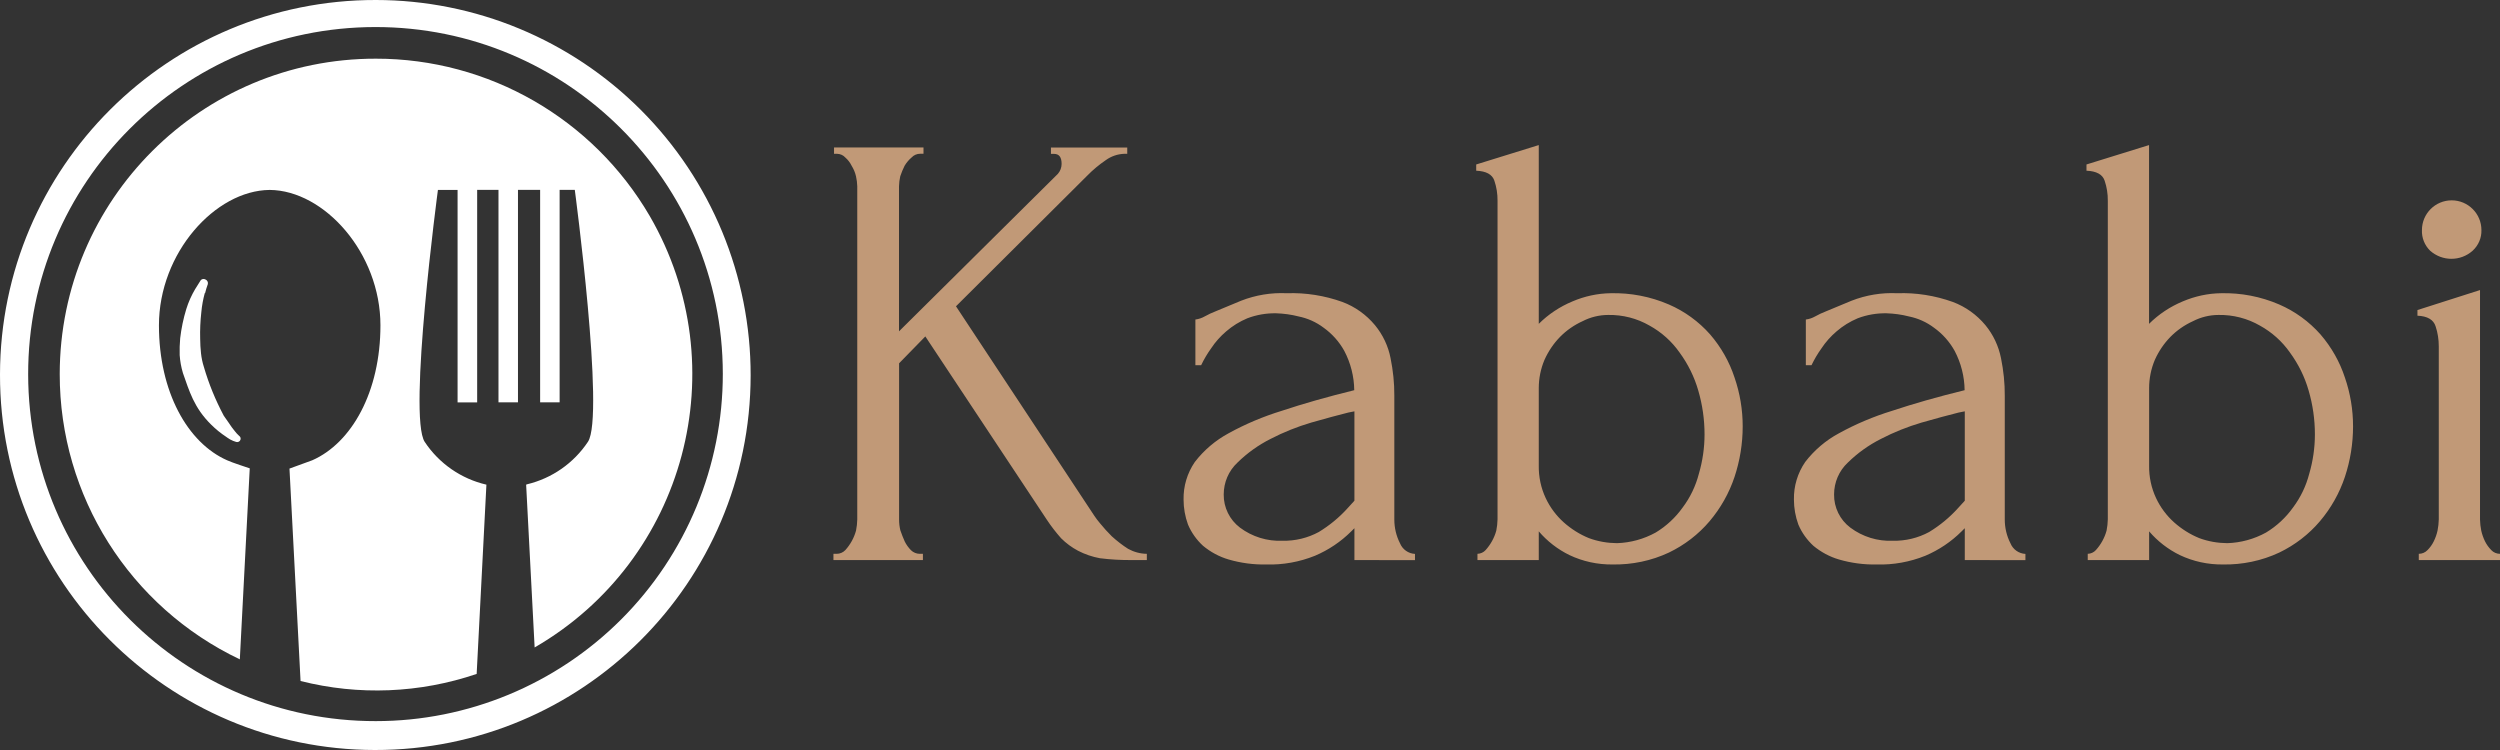
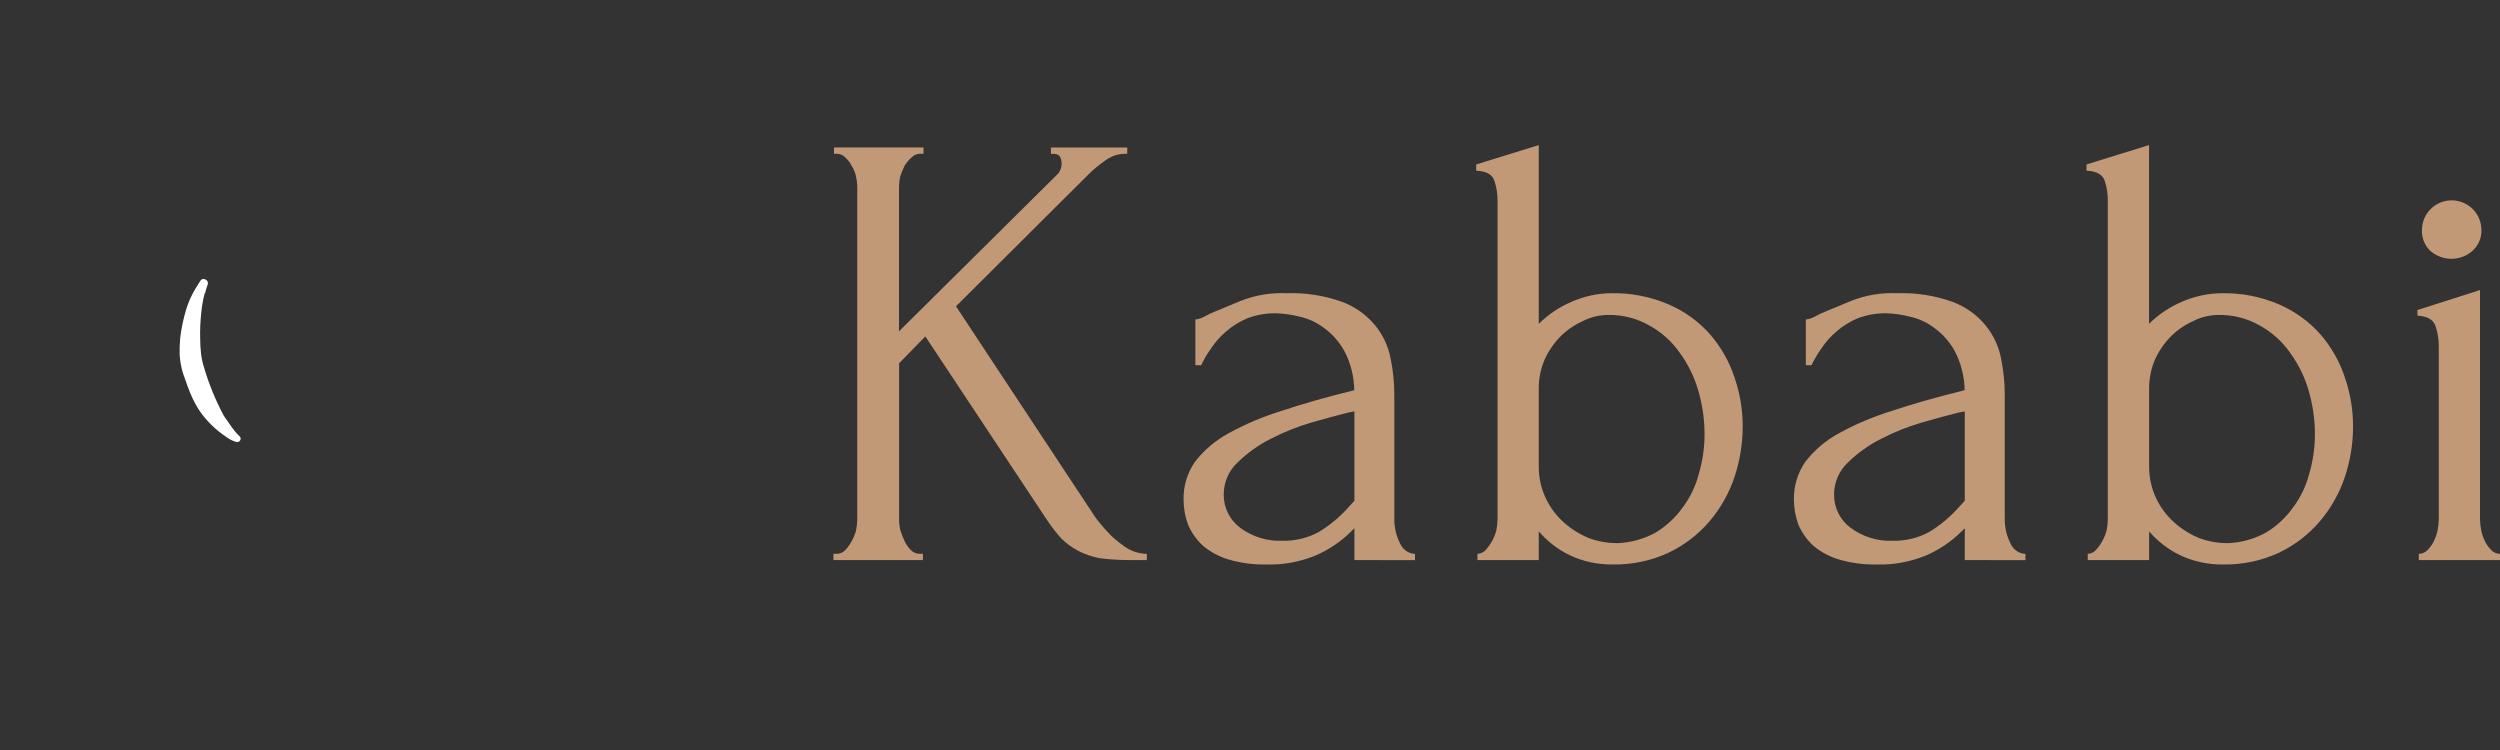
<svg xmlns="http://www.w3.org/2000/svg" width="300" height="90" viewBox="0 0 300 90" fill="none">
  <rect x="0" y="0" width="300" height="90" fill="#333333" stroke="none" />
-   <path d="M45.103 7.041C24.161 7.021 7.177 23.971 7.167 44.895C7.157 59.517 15.564 72.831 28.779 79.123L29.969 56.201C29.969 56.201 27.73 55.472 27.25 55.232C22.512 53.145 19.073 47.013 19.073 39.042C19.073 30.353 25.821 22.862 32.348 22.792H32.378C38.906 22.852 45.653 30.343 45.653 39.042C45.653 47.013 42.205 53.145 37.476 55.232C37.436 55.252 34.737 56.231 34.737 56.231L36.067 81.72C43.044 83.488 50.382 83.188 57.199 80.871L58.369 58.159C55.34 57.46 52.691 55.622 50.971 53.035C48.922 49.969 52.551 22.792 52.551 22.792H54.91V48.291H57.259V22.782H59.818V48.281H62.157V22.782H64.816V48.281H67.155V22.782H68.975C68.975 22.782 72.603 49.949 70.554 53.015C68.845 55.582 66.236 57.4 63.237 58.119L63.137 58.159L64.156 77.695C82.28 67.208 88.458 44.036 77.972 25.928C71.154 14.233 58.639 7.031 45.103 7.041Z" fill="white" />
  <path d="M24.611 35.177C24.701 34.807 24.811 34.448 24.941 34.088C24.991 33.859 24.871 33.629 24.661 33.539C24.461 33.419 24.191 33.469 24.061 33.669C24.061 33.669 23.801 34.078 23.422 34.688C22.972 35.447 22.612 36.256 22.352 37.095C22.002 38.233 21.762 39.402 21.622 40.59C21.562 41.26 21.542 41.939 21.562 42.618C21.612 43.347 21.742 44.066 21.952 44.765C22.702 46.883 23.271 48.93 25.341 50.958C25.891 51.507 26.5 51.996 27.15 52.426L27.32 52.546C27.42 52.616 27.53 52.676 27.62 52.736C27.85 52.865 28.1 52.965 28.35 53.035C28.57 53.095 28.799 52.975 28.86 52.755C28.91 52.586 28.849 52.406 28.7 52.306C28.5 52.126 28.32 51.926 28.16 51.717C27.91 51.417 27.68 51.097 27.47 50.768C27.29 50.498 27.07 50.189 26.86 49.899C25.861 48.021 25.051 46.054 24.461 44.016C24.291 43.487 24.181 42.947 24.121 42.398C24.061 41.819 24.021 41.24 24.021 40.66C23.991 39.592 24.041 38.513 24.161 37.444C24.231 36.675 24.371 35.916 24.571 35.177H24.611Z" fill="white" />
-   <path d="M45.103 2.91341e-06C20.233 -0.03 0.04 20.085 5.94286e-05 44.935C-0.04 69.785 20.103 89.96 44.974 90C69.854 90.04 90.047 69.915 90.077 45.065C90.097 33.109 85.349 21.643 76.892 13.184C68.465 4.754 57.029 0.01 45.103 2.91341e-06ZM45.103 86.534C22.082 86.564 3.409 67.937 3.379 44.935C3.349 21.933 21.992 3.276 45.014 3.246C68.035 3.216 86.718 21.843 86.738 44.845C86.748 55.902 82.36 66.519 74.533 74.339C66.726 82.139 56.139 86.534 45.103 86.534Z" fill="white" />
  <path d="M110.37 66.459H110.749V67.208H100.013V66.459H100.393C100.793 66.459 101.173 66.299 101.443 66.009C102.043 65.34 102.482 64.551 102.722 63.682C102.812 63.243 102.862 62.783 102.872 62.334V22.363C102.862 21.963 102.812 21.554 102.722 21.164C102.622 20.715 102.442 20.285 102.193 19.886C102.013 19.516 101.753 19.177 101.443 18.907C101.193 18.627 100.843 18.467 100.463 18.457H100.083V17.698H110.819V18.447H110.44C110.04 18.447 109.66 18.607 109.39 18.897C109.06 19.177 108.79 19.506 108.56 19.876C108.35 20.285 108.18 20.715 108.03 21.154C107.94 21.544 107.89 21.953 107.88 22.353V39.761L126.943 20.864C127.233 20.535 127.393 20.105 127.393 19.666C127.393 18.867 127.093 18.467 126.494 18.467H126.114V17.708H135.27V18.457H134.891C134.111 18.487 133.351 18.747 132.711 19.206C131.902 19.756 131.142 20.385 130.462 21.084L114.718 36.755L131.312 61.884C131.522 62.194 131.742 62.494 131.992 62.783C132.441 63.333 132.911 63.862 133.421 64.361C134.031 64.911 134.681 65.42 135.37 65.859C136.06 66.239 136.83 66.449 137.62 66.459V67.208H135.82C134.541 67.218 133.261 67.148 131.992 66.988C131.072 66.818 130.192 66.519 129.363 66.089C128.613 65.69 127.933 65.19 127.333 64.591C126.704 63.882 126.124 63.133 125.604 62.344L111.039 40.371L107.89 43.597V62.354C107.89 62.783 107.94 63.213 108.04 63.632C108.19 64.082 108.37 64.531 108.57 64.981C108.76 65.37 109.02 65.72 109.32 66.029C109.6 66.299 109.98 66.459 110.37 66.459ZM162.53 67.208V63.383L162.151 63.762C160.901 65.01 159.422 65.999 157.802 66.688C155.943 67.438 153.954 67.797 151.944 67.737C150.425 67.767 148.905 67.567 147.436 67.138C146.306 66.808 145.257 66.239 144.357 65.49C143.587 64.781 142.968 63.912 142.558 62.943C142.208 61.984 142.028 60.965 142.028 59.947C141.998 58.339 142.468 56.771 143.377 55.442C144.467 54.024 145.857 52.845 147.426 51.996C149.455 50.878 151.594 49.979 153.804 49.3C156.353 48.451 159.262 47.622 162.51 46.823C162.49 45.175 162.081 43.557 161.311 42.099C160.701 41 159.851 40.051 158.832 39.322C157.942 38.653 156.922 38.193 155.833 37.974C154.953 37.744 154.044 37.624 153.134 37.594C151.954 37.574 150.785 37.774 149.685 38.193C148.755 38.583 147.896 39.112 147.136 39.771C146.446 40.361 145.837 41.04 145.337 41.799C144.877 42.438 144.477 43.117 144.137 43.826H143.447V38.343C143.847 38.293 144.227 38.163 144.577 37.964C144.987 37.734 145.417 37.534 145.857 37.364C146.606 37.065 147.636 36.635 148.935 36.086C150.675 35.407 152.544 35.097 154.413 35.187C156.683 35.107 158.952 35.467 161.091 36.236C162.61 36.805 163.95 37.764 164.99 39.012C165.939 40.161 166.589 41.529 166.869 42.987C167.169 44.466 167.329 45.974 167.319 47.492V62.344C167.319 63.333 167.549 64.311 167.998 65.19C168.298 65.929 168.998 66.429 169.798 66.469V67.218L162.53 67.208ZM162.53 60.087V49.36L161.781 49.509C160.581 49.809 159.102 50.209 157.352 50.708C155.663 51.207 154.034 51.857 152.474 52.666C151.005 53.405 149.665 54.364 148.496 55.512C147.436 56.501 146.846 57.889 146.846 59.337C146.826 60.895 147.556 62.374 148.795 63.313C150.265 64.411 152.064 64.971 153.904 64.891C155.423 64.921 156.922 64.561 158.252 63.842C159.532 63.063 160.701 62.104 161.701 60.995L162.53 60.087ZM193.279 35.187C195.678 35.127 198.057 35.587 200.257 36.535C202.156 37.354 203.845 38.583 205.215 40.131C206.524 41.649 207.524 43.407 208.144 45.305C208.793 47.182 209.123 49.16 209.123 51.157C209.123 53.225 208.793 55.272 208.144 57.23C207.494 59.178 206.474 60.985 205.145 62.553C203.805 64.132 202.136 65.41 200.267 66.309C198.157 67.298 195.838 67.777 193.509 67.737C191.72 67.757 189.95 67.378 188.331 66.609C186.921 65.919 185.672 64.951 184.652 63.762V67.208H177.295V66.459C177.665 66.449 178.025 66.289 178.275 66.009C178.874 65.34 179.314 64.551 179.554 63.682C179.644 63.243 179.694 62.783 179.704 62.334V24.081C179.714 23.271 179.584 22.453 179.324 21.683C179.074 20.934 178.345 20.535 177.145 20.485V19.736L184.652 17.409V38.862C185.812 37.704 187.191 36.795 188.701 36.166C190.15 35.547 191.71 35.207 193.279 35.187ZM194.029 65.18C195.658 65.13 197.258 64.691 198.687 63.902C199.957 63.133 201.056 62.114 201.916 60.906C202.826 59.697 203.485 58.319 203.865 56.85C204.315 55.312 204.545 53.724 204.545 52.126C204.545 50.348 204.295 48.581 203.795 46.873C203.325 45.225 202.556 43.677 201.546 42.298C200.606 40.96 199.377 39.861 197.947 39.072C196.438 38.203 194.729 37.764 192.989 37.794C191.92 37.794 190.86 38.053 189.91 38.543C188.901 39.002 187.991 39.632 187.211 40.421C186.422 41.23 185.792 42.168 185.332 43.197C184.882 44.266 184.652 45.414 184.652 46.573V55.872C184.632 57.22 184.912 58.548 185.482 59.767C186.002 60.876 186.742 61.874 187.661 62.693C188.551 63.482 189.561 64.122 190.66 64.571C191.74 64.971 192.879 65.17 194.029 65.18ZM235.774 67.208V63.383L235.394 63.762C234.144 65.01 232.665 65.999 231.045 66.688C229.186 67.438 227.197 67.797 225.187 67.737C223.668 67.767 222.149 67.567 220.679 67.138C219.55 66.808 218.5 66.239 217.6 65.49C216.831 64.781 216.211 63.912 215.801 62.943C215.451 61.984 215.271 60.965 215.271 59.947C215.241 58.339 215.711 56.771 216.621 55.442C217.71 54.024 219.09 52.845 220.669 51.996C222.698 50.878 224.838 49.979 227.047 49.3C229.596 48.451 232.505 47.622 235.754 46.823C235.734 45.175 235.324 43.557 234.554 42.099C233.944 41 233.095 40.051 232.075 39.322C231.185 38.653 230.166 38.193 229.076 37.974C228.196 37.744 227.287 37.624 226.377 37.594C225.197 37.574 224.028 37.774 222.928 38.193C221.999 38.583 221.139 39.112 220.379 39.771C219.689 40.361 219.08 41.04 218.58 41.799C218.12 42.438 217.72 43.117 217.38 43.826H216.701V38.343C217.1 38.293 217.48 38.163 217.83 37.964C218.24 37.734 218.67 37.534 219.11 37.364C219.859 37.065 220.889 36.635 222.189 36.086C223.928 35.407 225.797 35.097 227.667 35.187C229.936 35.107 232.205 35.467 234.344 36.236C235.864 36.805 237.203 37.764 238.243 39.012C239.192 40.161 239.832 41.529 240.122 42.987C240.422 44.466 240.582 45.974 240.572 47.492V62.344C240.572 63.333 240.802 64.311 241.252 65.19C241.551 65.929 242.251 66.429 243.051 66.469V67.218L235.774 67.208ZM235.774 60.087V49.36L235.024 49.509C233.824 49.809 232.345 50.209 230.595 50.708C228.906 51.207 227.277 51.857 225.717 52.666C224.248 53.405 222.908 54.364 221.739 55.512C220.679 56.501 220.089 57.889 220.089 59.337C220.069 60.895 220.789 62.374 222.039 63.313C223.508 64.411 225.307 64.971 227.147 64.891C228.666 64.921 230.166 64.561 231.495 63.842C232.775 63.063 233.944 62.104 234.944 60.995L235.774 60.087ZM266.522 35.187C268.921 35.127 271.301 35.587 273.5 36.535C275.399 37.354 277.088 38.583 278.458 40.131C279.767 41.649 280.767 43.407 281.387 45.305C282.037 47.182 282.366 49.16 282.366 51.157C282.366 53.225 282.037 55.272 281.387 57.23C280.737 59.178 279.717 60.985 278.388 62.553C277.048 64.132 275.379 65.41 273.51 66.309C271.4 67.298 269.081 67.777 266.752 67.737C264.963 67.757 263.194 67.378 261.574 66.609C260.165 65.919 258.915 64.951 257.895 63.762V67.208H250.528V66.459C250.898 66.449 251.258 66.289 251.508 66.009C252.108 65.34 252.547 64.551 252.787 63.682C252.877 63.243 252.927 62.783 252.937 62.334V24.081C252.947 23.271 252.817 22.453 252.557 21.683C252.308 20.934 251.578 20.535 250.378 20.485V19.736L257.885 17.409V38.862C259.045 37.704 260.425 36.795 261.934 36.166C263.393 35.547 264.943 35.207 266.522 35.187ZM267.272 65.18C268.901 65.13 270.501 64.691 271.93 63.902C273.2 63.133 274.299 62.114 275.159 60.906C276.069 59.697 276.729 58.319 277.108 56.85C277.558 55.312 277.788 53.724 277.788 52.126C277.788 50.348 277.538 48.581 277.038 46.873C276.569 45.225 275.799 43.677 274.789 42.298C273.85 40.96 272.62 39.861 271.191 39.072C269.681 38.203 267.972 37.764 266.232 37.794C265.163 37.794 264.103 38.053 263.154 38.543C262.144 39.002 261.234 39.632 260.455 40.421C259.665 41.23 259.035 42.168 258.575 43.197C258.125 44.266 257.895 45.414 257.895 46.573V55.872C257.875 57.22 258.155 58.548 258.725 59.767C259.245 60.876 259.985 61.874 260.904 62.693C261.794 63.482 262.804 64.122 263.903 64.571C264.973 64.971 266.122 65.17 267.272 65.18ZM290.254 67.208V66.459C290.653 66.459 291.033 66.299 291.303 66.009C291.613 65.7 291.863 65.35 292.053 64.96C292.253 64.551 292.403 64.132 292.503 63.682C292.593 63.243 292.643 62.783 292.653 62.334V41.559C292.653 40.75 292.533 39.931 292.273 39.162C292.023 38.363 291.293 37.934 290.094 37.884V37.205L297.601 34.807V62.334C297.611 62.783 297.661 63.243 297.751 63.682C297.851 64.122 298.001 64.551 298.201 64.96C298.391 65.35 298.651 65.7 298.95 66.009C299.22 66.299 299.6 66.459 300 66.459V67.208H290.254ZM290.633 27.606C290.633 25.639 292.233 24.041 294.202 24.041C296.171 24.041 297.771 25.639 297.771 27.606C297.801 28.545 297.411 29.444 296.721 30.083C295.272 31.382 293.073 31.382 291.613 30.083C290.953 29.434 290.593 28.535 290.633 27.606Z" fill="#C19977" />
</svg>